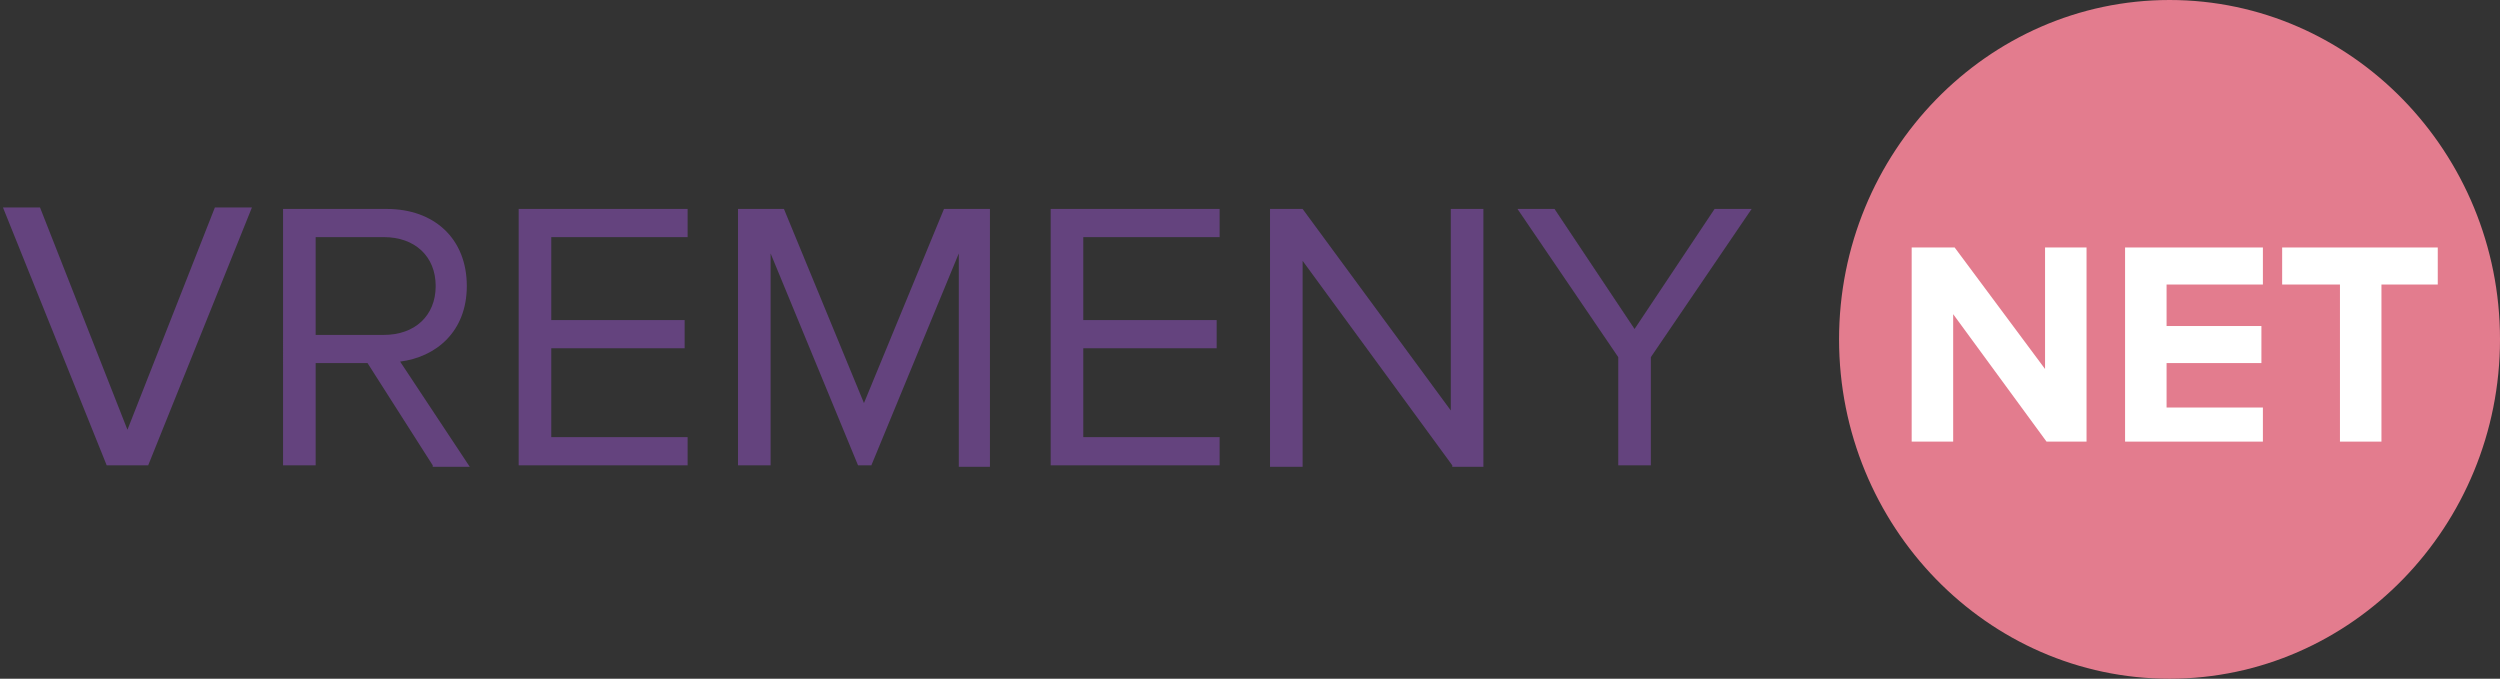
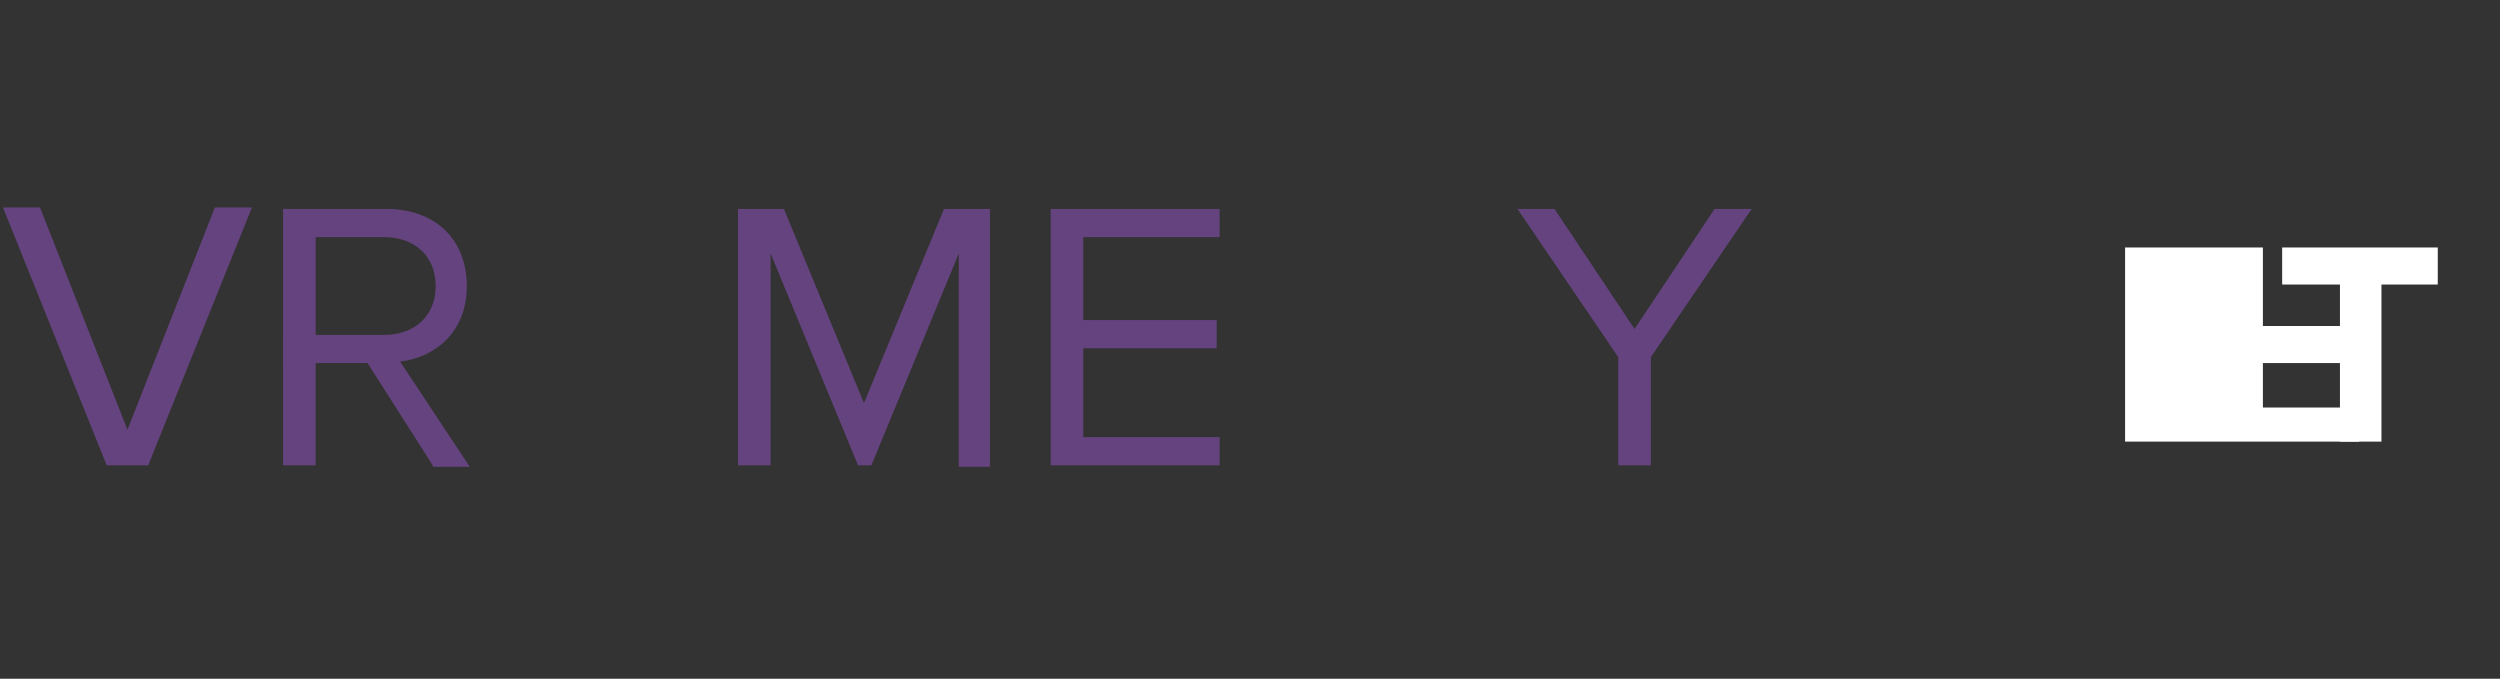
<svg xmlns="http://www.w3.org/2000/svg" version="1.1" id="Layer_1" x="0px" y="0px" width="168.7px" height="45.8px" viewBox="-5 3.2 168.7 45.8" style="enable-background:new -5 3.2 168.7 45.8;" xml:space="preserve">
  <rect x="-5" y="3.2" width="168.7" height="45.8" fill="#333333" stroke="none" />
  <style type="text/css">
	.st0{fill:#E37C8E;}
	.st1{enable-background:new    ;}
	.st2{fill:#64437E;}
	.st3{fill:#FFFFFF;}
</style>
  <g id="XMLID_4_">
-     <path class="st0" d="M141.4,3.2c12.3,0,22.3,10.3,22.3,22.9S153.7,49,141.4,49s-22.3-10.3-22.3-22.9S129.1,3.2,141.4,3.2z" />
-   </g>
+     </g>
  <g id="XMLID_1_" class="st1">
    <path class="st2" d="M2.2,34.6l-7-17.4h2.5l5.9,15l5.9-15h2.5l-7,17.4H2.2z" />
    <path class="st2" d="M24.2,34.6l-4.4-6.9h-3.5v6.9h-2.2V17.3h7c3.2,0,5.4,2,5.4,5.2c0,3.1-2.1,4.8-4.5,5.1l4.7,7.1H24.2z    M24.4,22.5c0-2-1.4-3.3-3.5-3.3h-4.6v6.6h4.6C23,25.8,24.4,24.5,24.4,22.5z" />
-     <path class="st2" d="M30,34.6V17.3h11.4v1.9h-9.2v5.6h9v1.9h-9v6h9.2v1.9H30z" />
    <path class="st2" d="M59.7,34.6V20.3l-5.9,14.3h-0.9L47,20.3v14.3h-2.2V17.3h3.1l5.4,13.1l5.4-13.1h3.1v17.4H59.7z" />
    <path class="st2" d="M65.9,34.6V17.3h11.4v1.9h-9.2v5.6h9v1.9h-9v6h9.2v1.9H65.9z" />
-     <path class="st2" d="M93,34.6L82.9,20.8v13.9h-2.2V17.3h2.2l10,13.6V17.3h2.2v17.4H93z" />
    <path class="st2" d="M104.2,34.6v-7.3l-6.8-10h2.5l5.4,8.1l5.4-8.1h2.5l-6.8,10v7.3H104.2z" />
  </g>
  <g id="XMLID_2_" class="st1">
-     <path class="st3" d="M133.1,33l-6.3-8.6V33H124V19.9h2.9l6.1,8.2v-8.2h2.8V33H133.1z" />
-     <path class="st3" d="M138.4,33V19.9h9.3v2.5h-6.5v2.8h6.4v2.5h-6.4v3h6.5V33H138.4z" />
+     <path class="st3" d="M138.4,33V19.9h9.3v2.5v2.8h6.4v2.5h-6.4v3h6.5V33H138.4z" />
    <path class="st3" d="M152.9,33V22.4H149v-2.5h10.5v2.5h-3.8V33H152.9z" />
  </g>
</svg>